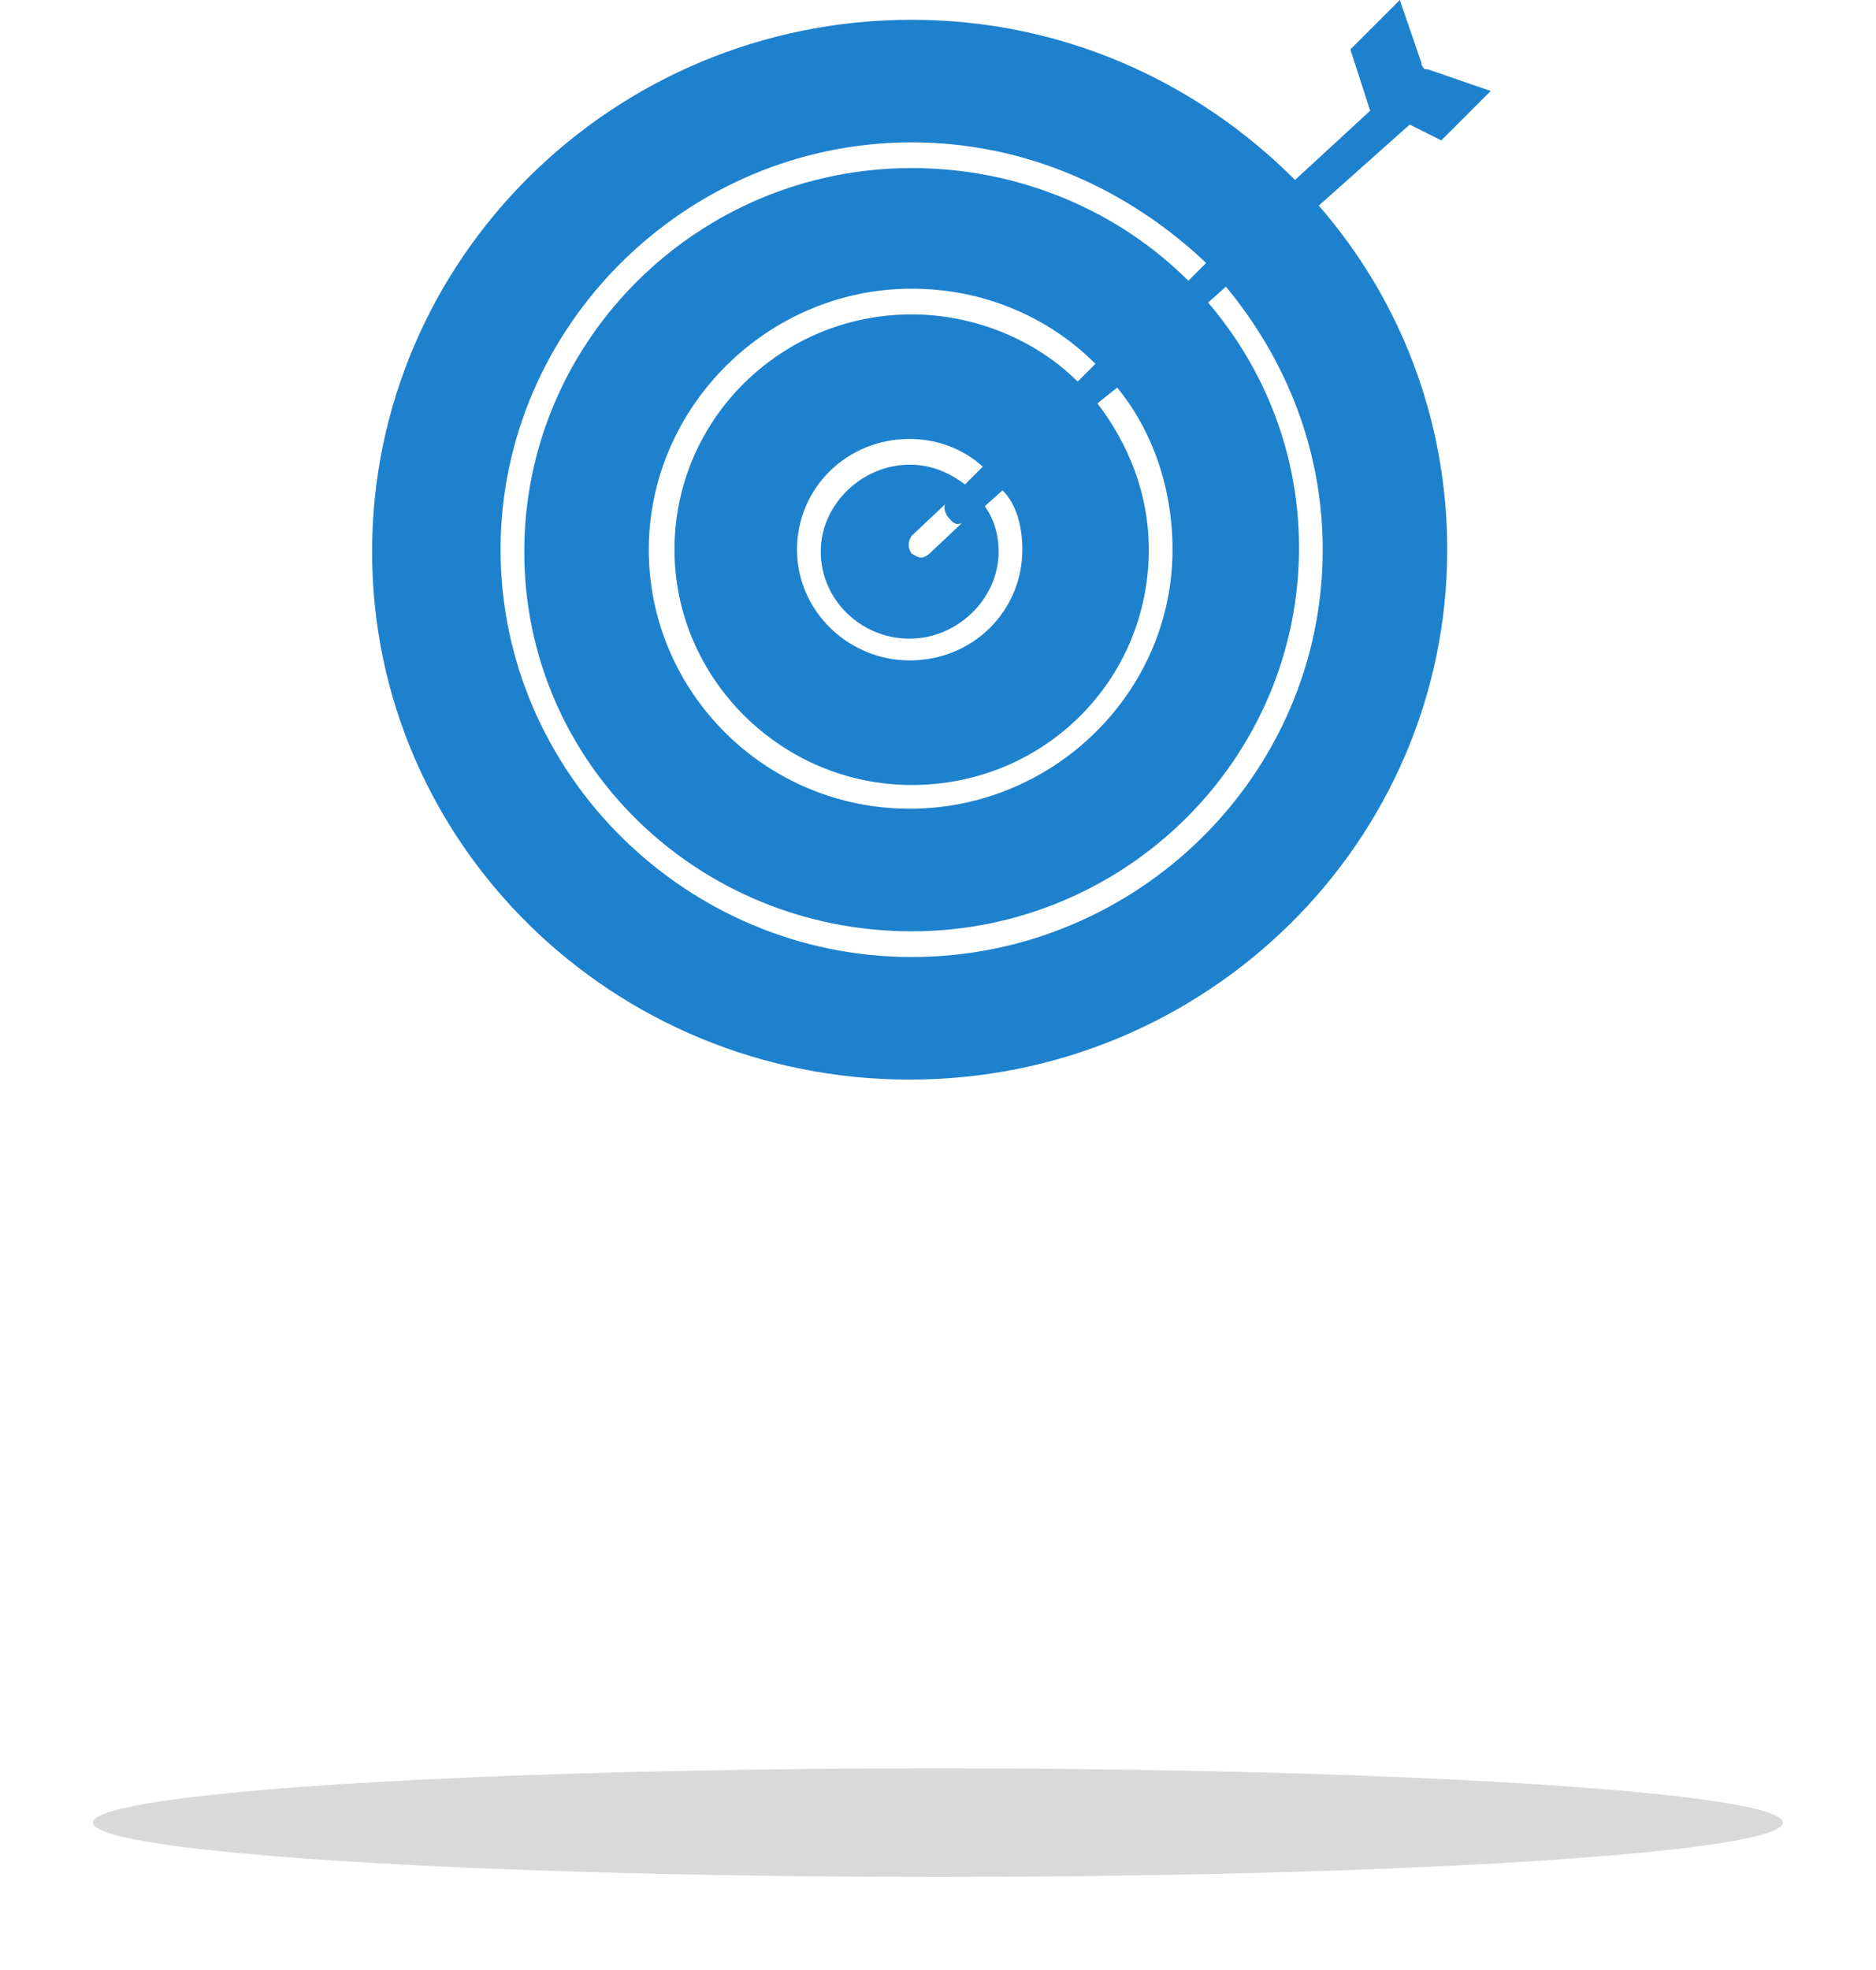
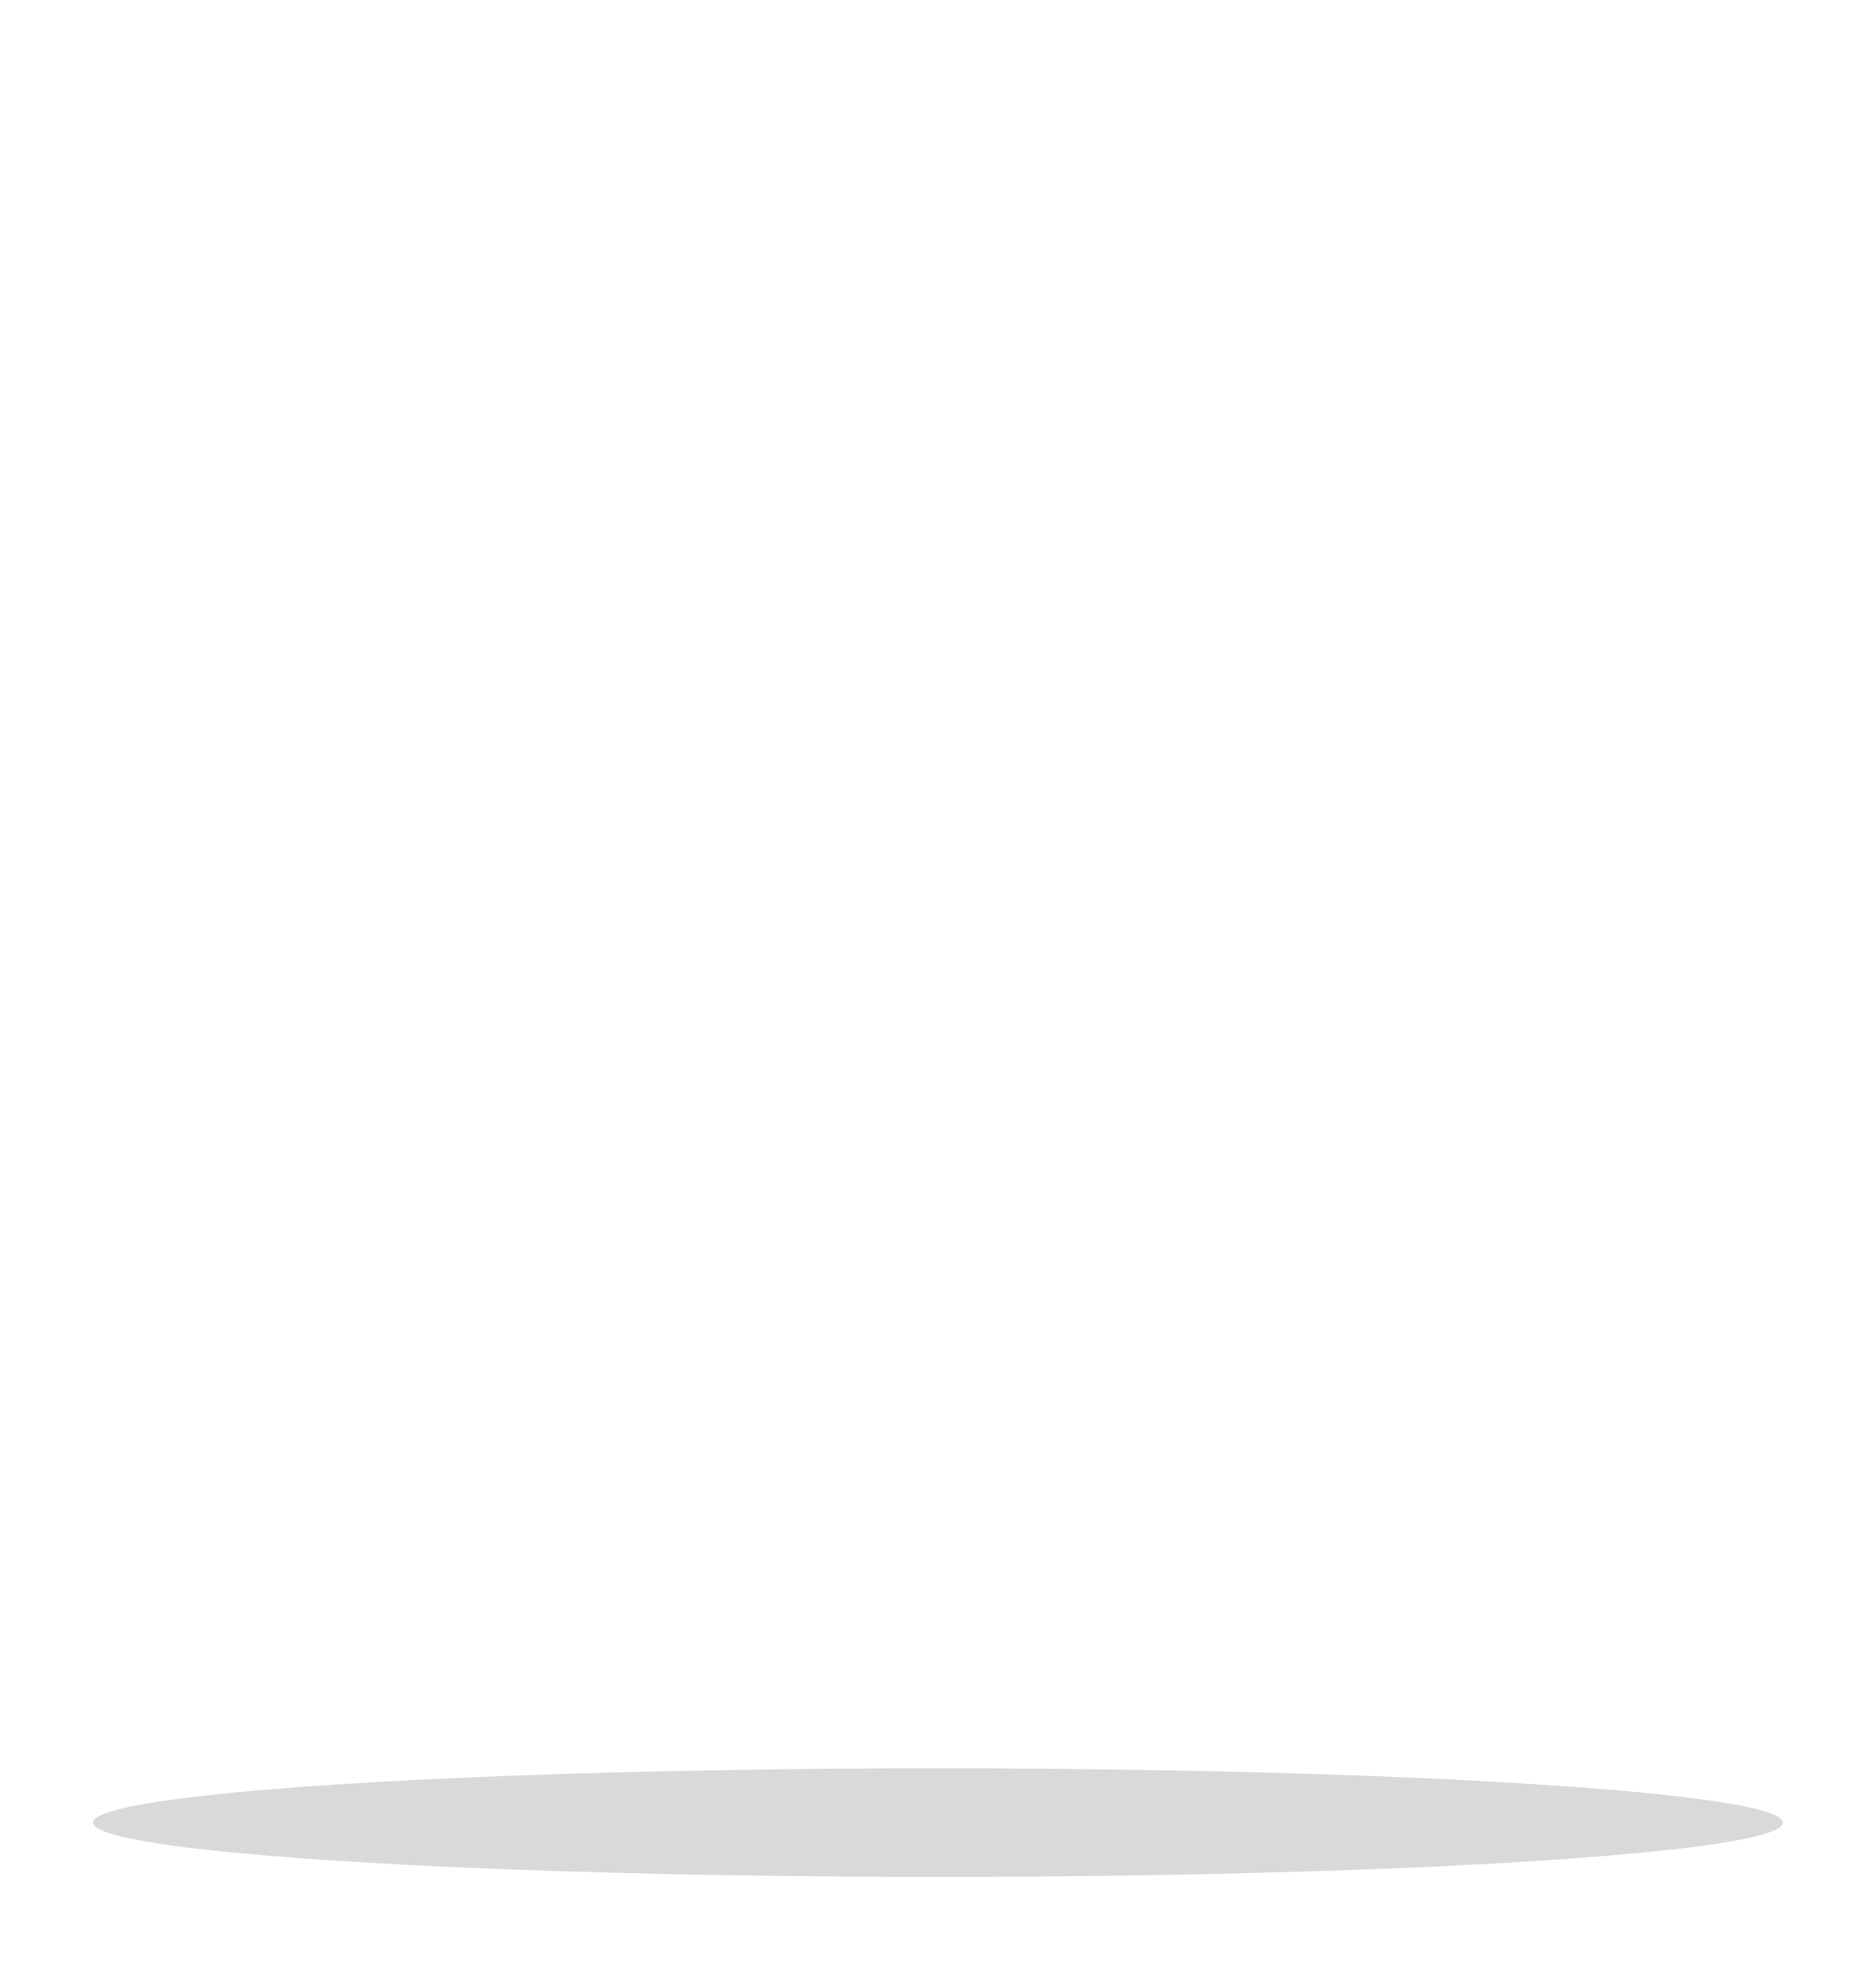
<svg xmlns="http://www.w3.org/2000/svg" width="121" height="127" viewBox="0 0 121 127" fill="none">
-   <path d="M90.923 8.031L92.963 9.051L96.149 5.864L92.07 4.462H91.943C91.815 4.462 91.815 4.334 91.688 4.207V4.079L90.286 0L87.099 3.187L88.374 7.138L83.53 11.6C77.156 5.226 68.488 1.275 58.8 1.275C39.552 1.275 24 16.699 24 35.565C24 54.431 39.552 69.6 58.672 69.6C77.793 69.6 93.345 54.303 93.345 35.437C93.345 27.024 90.286 19.248 85.059 13.257L90.923 8.031ZM85.314 35.437C85.314 49.969 73.332 61.697 58.8 61.697C44.268 61.697 32.286 49.842 32.286 35.437C32.286 21.033 44.268 9.178 58.8 9.178C66.193 9.178 72.822 12.237 77.793 16.954L76.646 18.101C72.185 13.64 65.811 10.835 58.8 10.835C45.033 10.835 33.815 21.925 33.815 35.565C33.815 49.204 45.033 60.04 58.8 60.04C72.567 60.04 83.785 48.95 83.785 35.31C83.785 29.319 81.618 23.837 77.921 19.503L79.068 18.483C82.892 23.073 85.314 28.936 85.314 35.437ZM75.626 35.437C75.626 44.615 67.978 52.136 58.672 52.136C49.367 52.136 41.846 44.615 41.846 35.437C41.846 26.259 49.495 18.611 58.8 18.611C63.389 18.611 67.596 20.396 70.655 23.455L69.508 24.602C66.831 21.925 62.879 20.268 58.8 20.268C50.387 20.268 43.503 27.024 43.503 35.437C43.503 43.723 50.387 50.607 58.8 50.607C67.341 50.607 74.097 43.851 74.097 35.437C74.097 31.868 72.822 28.681 70.782 26.004L72.057 24.985C74.352 27.789 75.626 31.486 75.626 35.437ZM65.939 35.437C65.939 39.389 62.752 42.576 58.672 42.576C54.721 42.576 51.407 39.389 51.407 35.437C51.407 31.486 54.593 28.299 58.672 28.299C60.457 28.299 62.114 28.936 63.389 30.084L62.242 31.231C61.222 30.466 60.075 29.956 58.672 29.956C55.613 29.956 52.936 32.505 52.936 35.565C52.936 38.624 55.486 41.174 58.672 41.174C61.732 41.174 64.409 38.624 64.409 35.565C64.409 34.545 64.154 33.525 63.517 32.633L64.664 31.613C65.556 32.505 65.939 33.908 65.939 35.437ZM61.094 33.27C61.222 33.398 61.477 33.78 61.732 33.78C61.859 33.78 61.987 33.78 62.114 33.653L59.947 35.692C59.82 35.82 59.565 35.947 59.437 35.947C59.182 35.947 59.055 35.82 58.8 35.692C58.545 35.31 58.545 34.928 58.8 34.545L60.967 32.505C60.84 32.76 60.967 33.015 61.094 33.27Z" fill="#1E81CE" />
  <g filter="url(#filter0_f_18_1584)">
    <ellipse cx="60.5" cy="117.5" rx="54.5" ry="3.5" fill="#D9D9D9" />
  </g>
  <defs>
    <filter id="filter0_f_18_1584" x="0" y="108" width="121" height="19" filterUnits="userSpaceOnUse" color-interpolation-filters="sRGB">
      <feFlood flood-opacity="0" result="BackgroundImageFix" />
      <feBlend mode="normal" in="SourceGraphic" in2="BackgroundImageFix" result="shape" />
      <feGaussianBlur stdDeviation="3" result="effect1_foregroundBlur_18_1584" />
    </filter>
  </defs>
</svg>